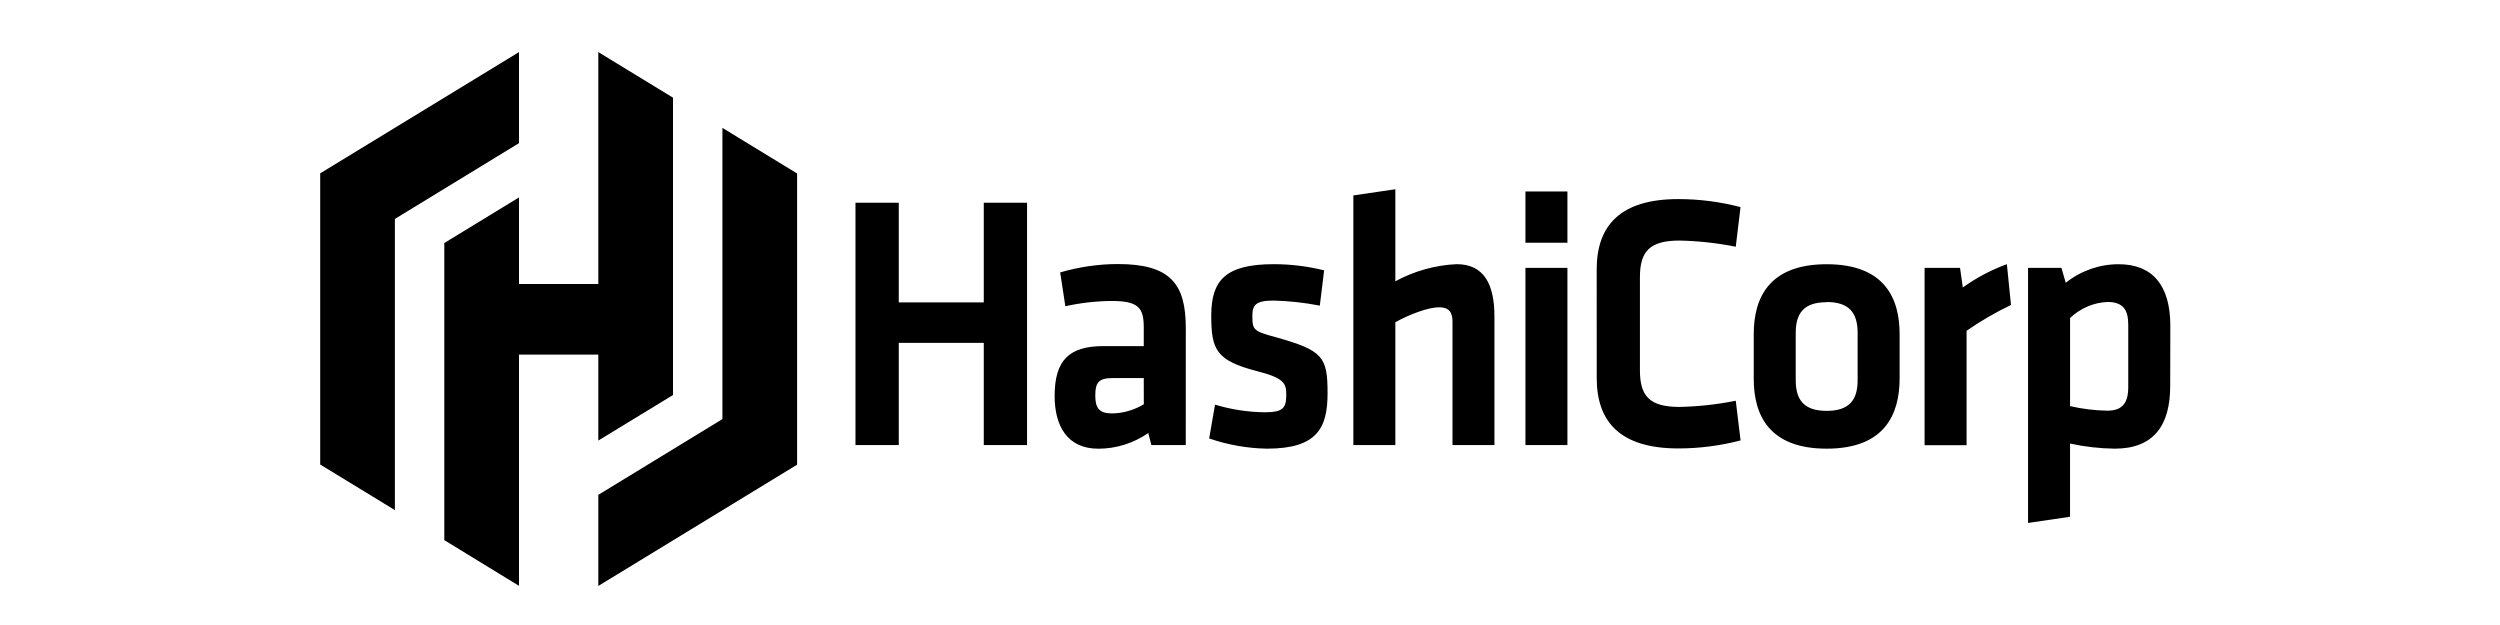
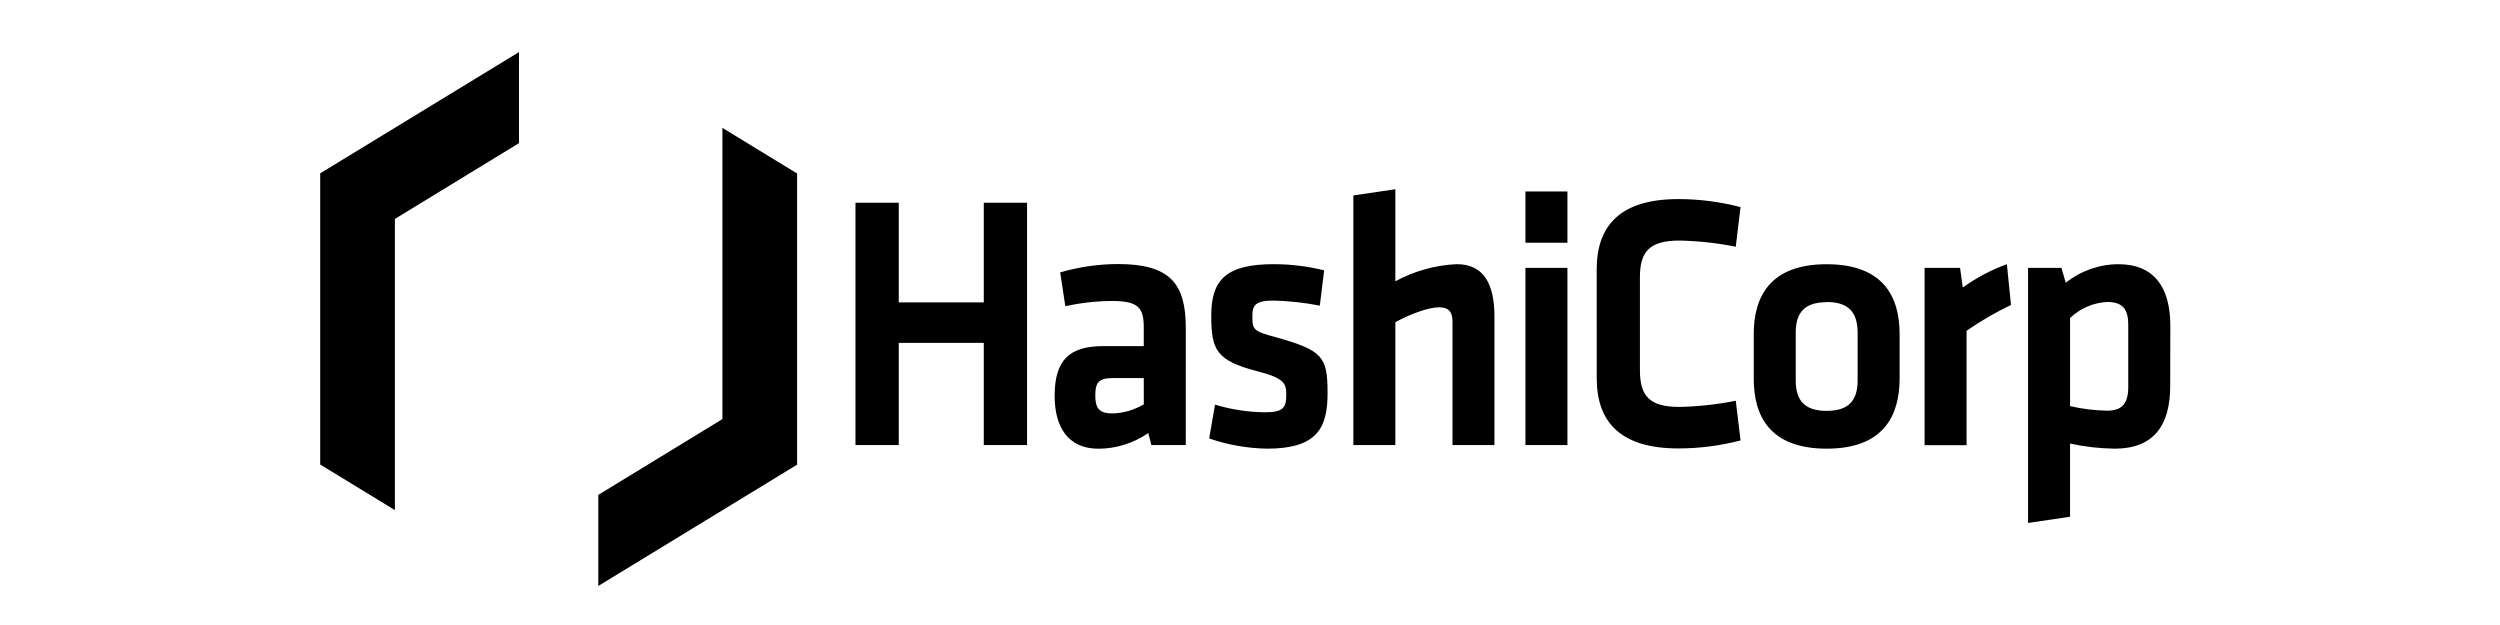
<svg xmlns="http://www.w3.org/2000/svg" width="200" height="50" viewBox="0 0 200 50" fill="none">
  <path d="M78.702 35.604V27.428H71.901V35.604H68.438V16.217H71.901V24.191H78.702V16.217H82.165V35.604H78.702ZM94.861 35.604H92.111L91.862 34.645C90.673 35.461 89.286 35.897 87.869 35.897C85.417 35.897 84.371 34.121 84.371 31.675C84.371 28.794 85.555 27.688 88.281 27.688H91.501V26.201C91.501 24.631 91.089 24.078 88.942 24.078C87.694 24.087 86.449 24.228 85.227 24.499L84.814 21.793C86.312 21.355 87.859 21.129 89.413 21.123C93.624 21.123 94.864 22.694 94.864 26.249L94.861 35.604ZM91.501 30.247H89.025C87.924 30.247 87.623 30.566 87.623 31.646C87.623 32.634 87.924 33.074 88.974 33.074C89.862 33.059 90.733 32.806 91.505 32.342L91.501 30.247ZM101.361 35.893C99.788 35.866 98.229 35.591 96.734 35.077L97.202 32.371C98.5 32.764 99.844 32.969 101.194 32.982C102.68 32.982 102.902 32.616 102.902 31.554C102.902 30.683 102.735 30.244 100.561 29.691C97.285 28.845 96.9 27.973 96.9 25.238C96.9 22.386 98.085 21.134 101.911 21.134C103.265 21.135 104.614 21.301 105.932 21.628L105.585 24.451C104.368 24.213 103.135 24.078 101.897 24.045C100.439 24.045 100.19 24.411 100.19 25.268C100.19 26.403 100.273 26.491 102.091 26.985C105.845 28.036 106.205 28.559 106.205 31.455C106.205 34.205 105.405 35.893 101.361 35.893ZM116.2 35.604V25.718C116.2 24.96 115.898 24.583 115.126 24.583C114.302 24.583 112.84 25.107 111.628 25.777V35.604H108.269V15.634L111.628 15.14V22.503C113.149 21.678 114.821 21.211 116.529 21.134C118.759 21.134 119.555 22.793 119.555 25.326V35.604H116.2ZM122.035 19.42V15.316H125.394V19.42H122.035ZM122.035 35.604V21.427H125.394V35.604H122.035ZM127.735 21.544C127.735 17.992 129.688 15.927 134.259 15.927C135.939 15.927 137.612 16.142 139.242 16.568L138.861 19.739C137.377 19.441 135.87 19.276 134.36 19.245C131.963 19.245 131.194 20.12 131.194 22.174V29.625C131.194 31.69 131.967 32.554 134.36 32.554C135.87 32.522 137.377 32.357 138.861 32.059L139.246 35.234C137.615 35.66 135.942 35.875 134.263 35.875C129.691 35.875 127.738 33.81 127.738 30.258L127.735 21.544ZM146.134 35.893C141.535 35.893 140.299 33.217 140.299 30.306V26.725C140.299 23.814 141.538 21.138 146.134 21.138C150.729 21.138 151.969 23.814 151.969 26.725V30.306C151.958 33.217 150.722 35.893 146.134 35.893ZM146.134 24.177C144.343 24.177 143.658 25.022 143.658 26.622V30.423C143.658 32.023 144.35 32.869 146.134 32.869C147.917 32.869 148.61 32.023 148.61 30.423V26.608C148.603 25.008 147.914 24.162 146.134 24.162V24.177ZM160.879 24.396C159.646 24.987 158.459 25.678 157.326 26.461V35.615H153.967V21.427H156.803L157.025 22.998C158.117 22.215 159.303 21.589 160.55 21.134L160.879 24.396ZM173.616 30.888C173.616 34.033 172.293 35.893 169.183 35.893C167.98 35.879 166.781 35.742 165.603 35.483V41.341L162.244 41.836V21.427H164.914L165.26 22.62C166.484 21.654 167.971 21.134 169.499 21.138C172.196 21.138 173.626 22.826 173.626 26.058L173.616 30.888ZM165.606 32.488C166.583 32.715 167.58 32.838 168.581 32.854C169.793 32.854 170.26 32.243 170.26 30.961V25.963C170.26 24.799 169.848 24.158 168.609 24.158C167.497 24.201 166.434 24.654 165.606 25.44V32.488Z" fill="black" />
  <path d="M41.519 4.167L25.616 13.867V37.162L31.591 40.809V17.514L41.519 11.452" fill="black" />
-   <path d="M47.865 4.167V22.719H41.52V15.794L35.544 19.441V43.211L41.52 46.867V28.368H47.865V35.244L53.84 31.601V7.814" fill="black" />
  <path d="M47.865 46.875L63.768 37.174V13.879L57.793 10.232V33.527L47.865 39.589" fill="black" />
</svg>